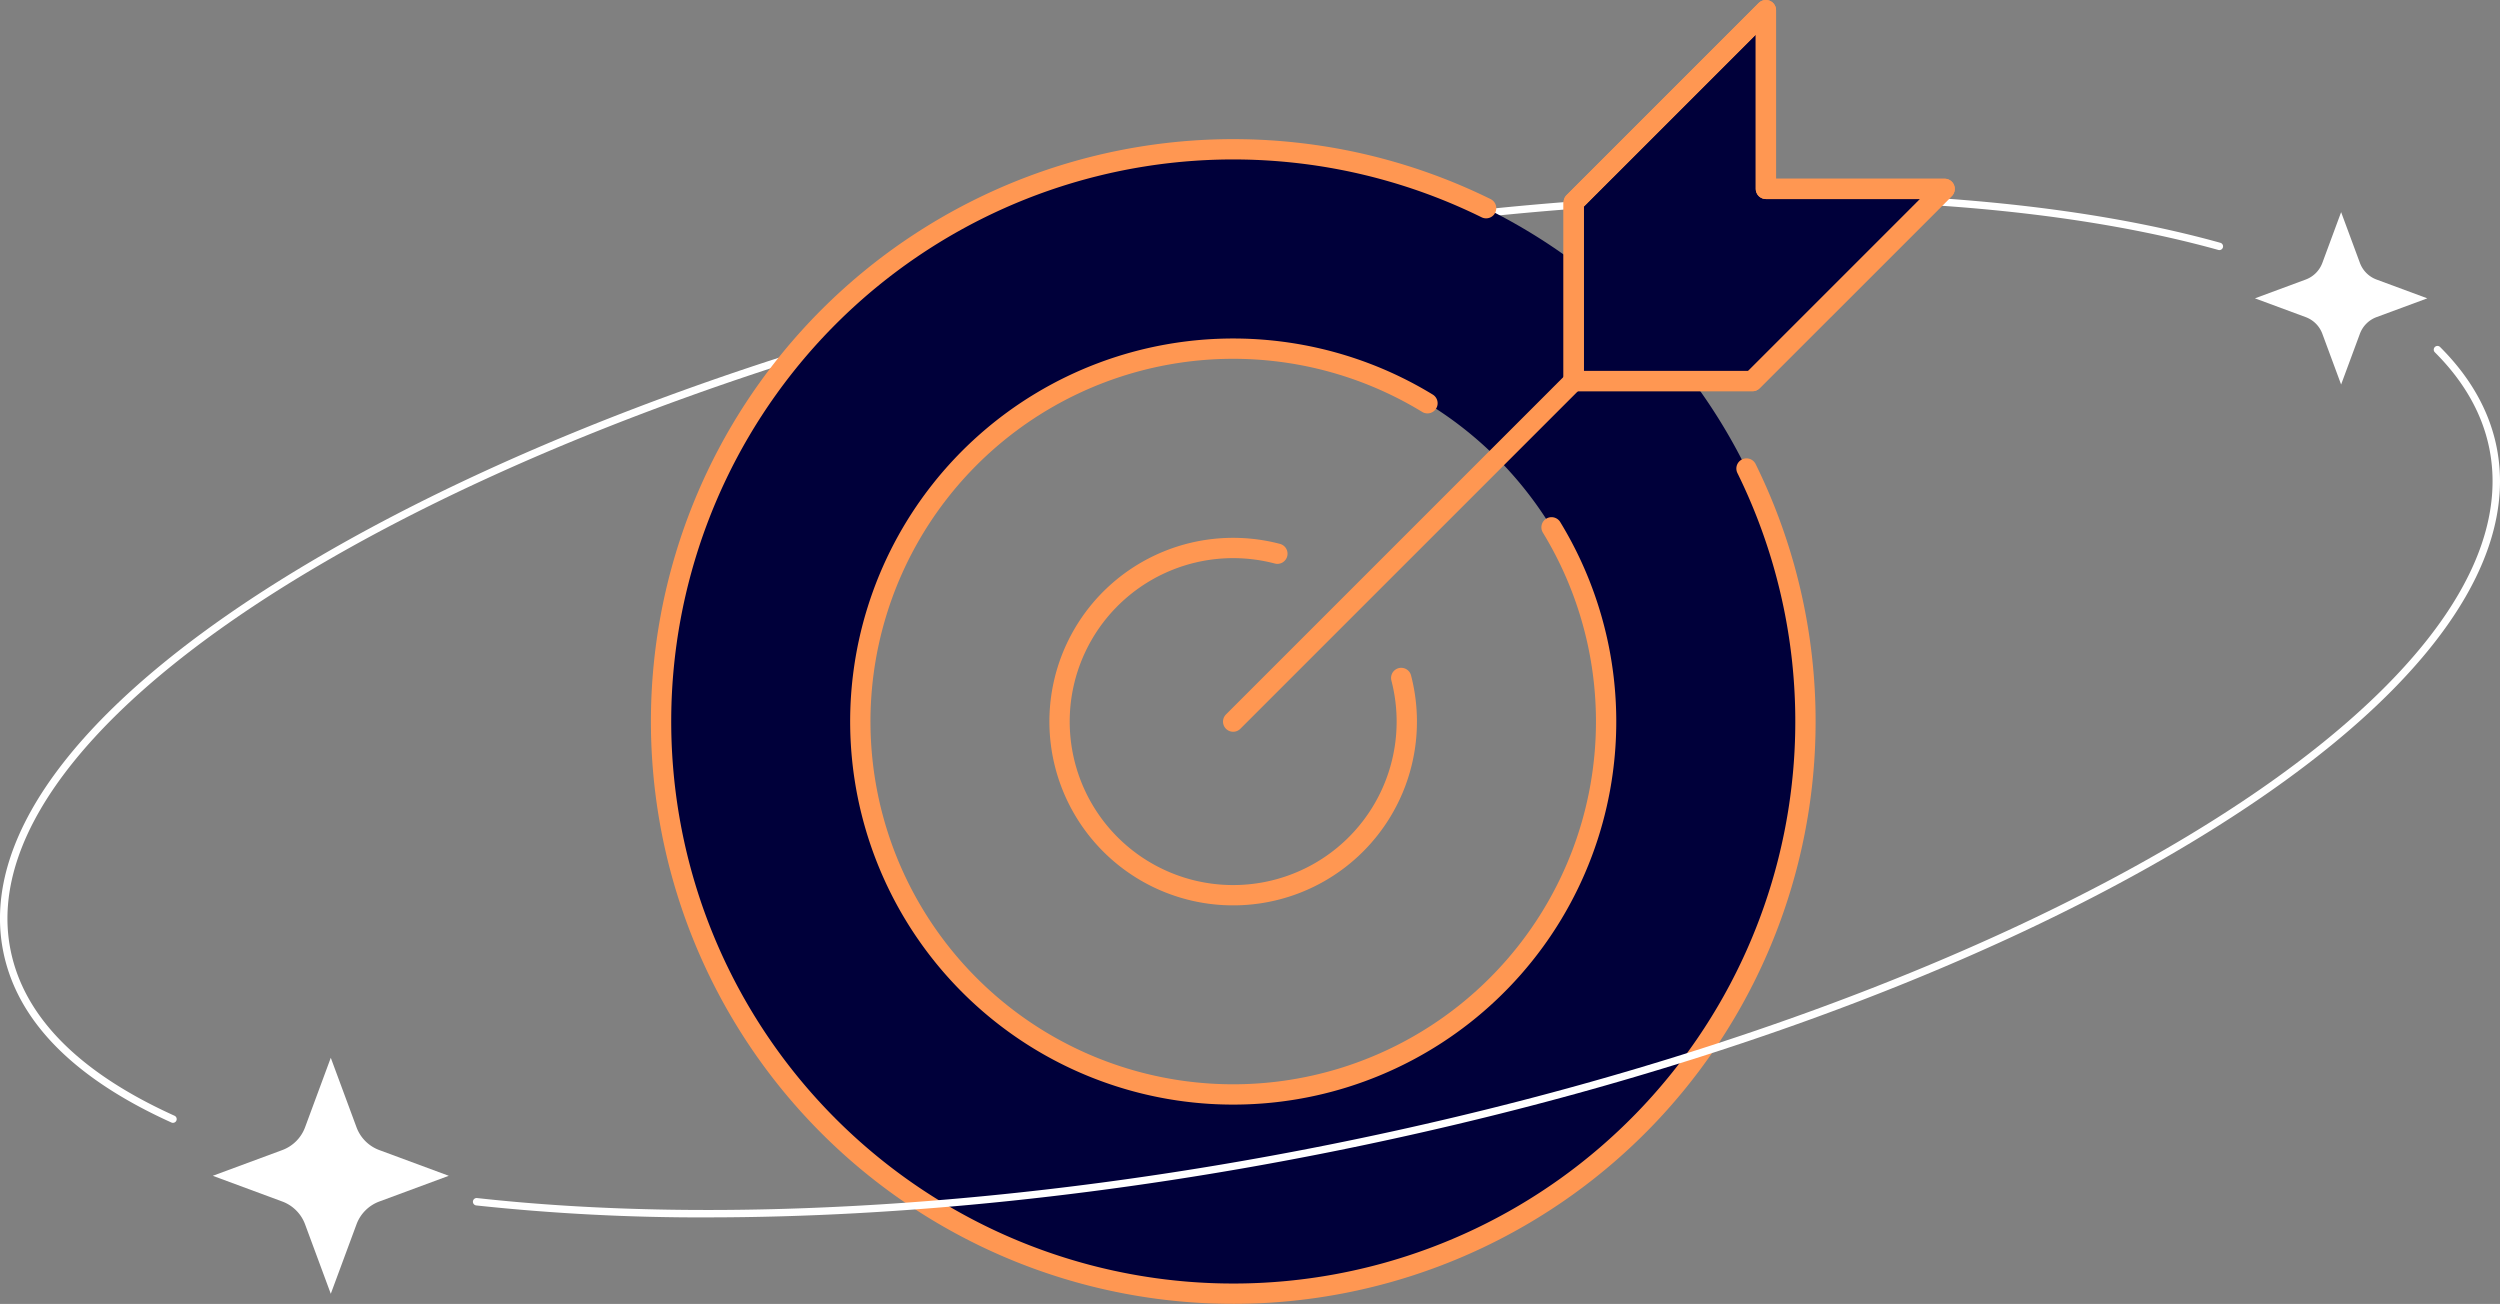
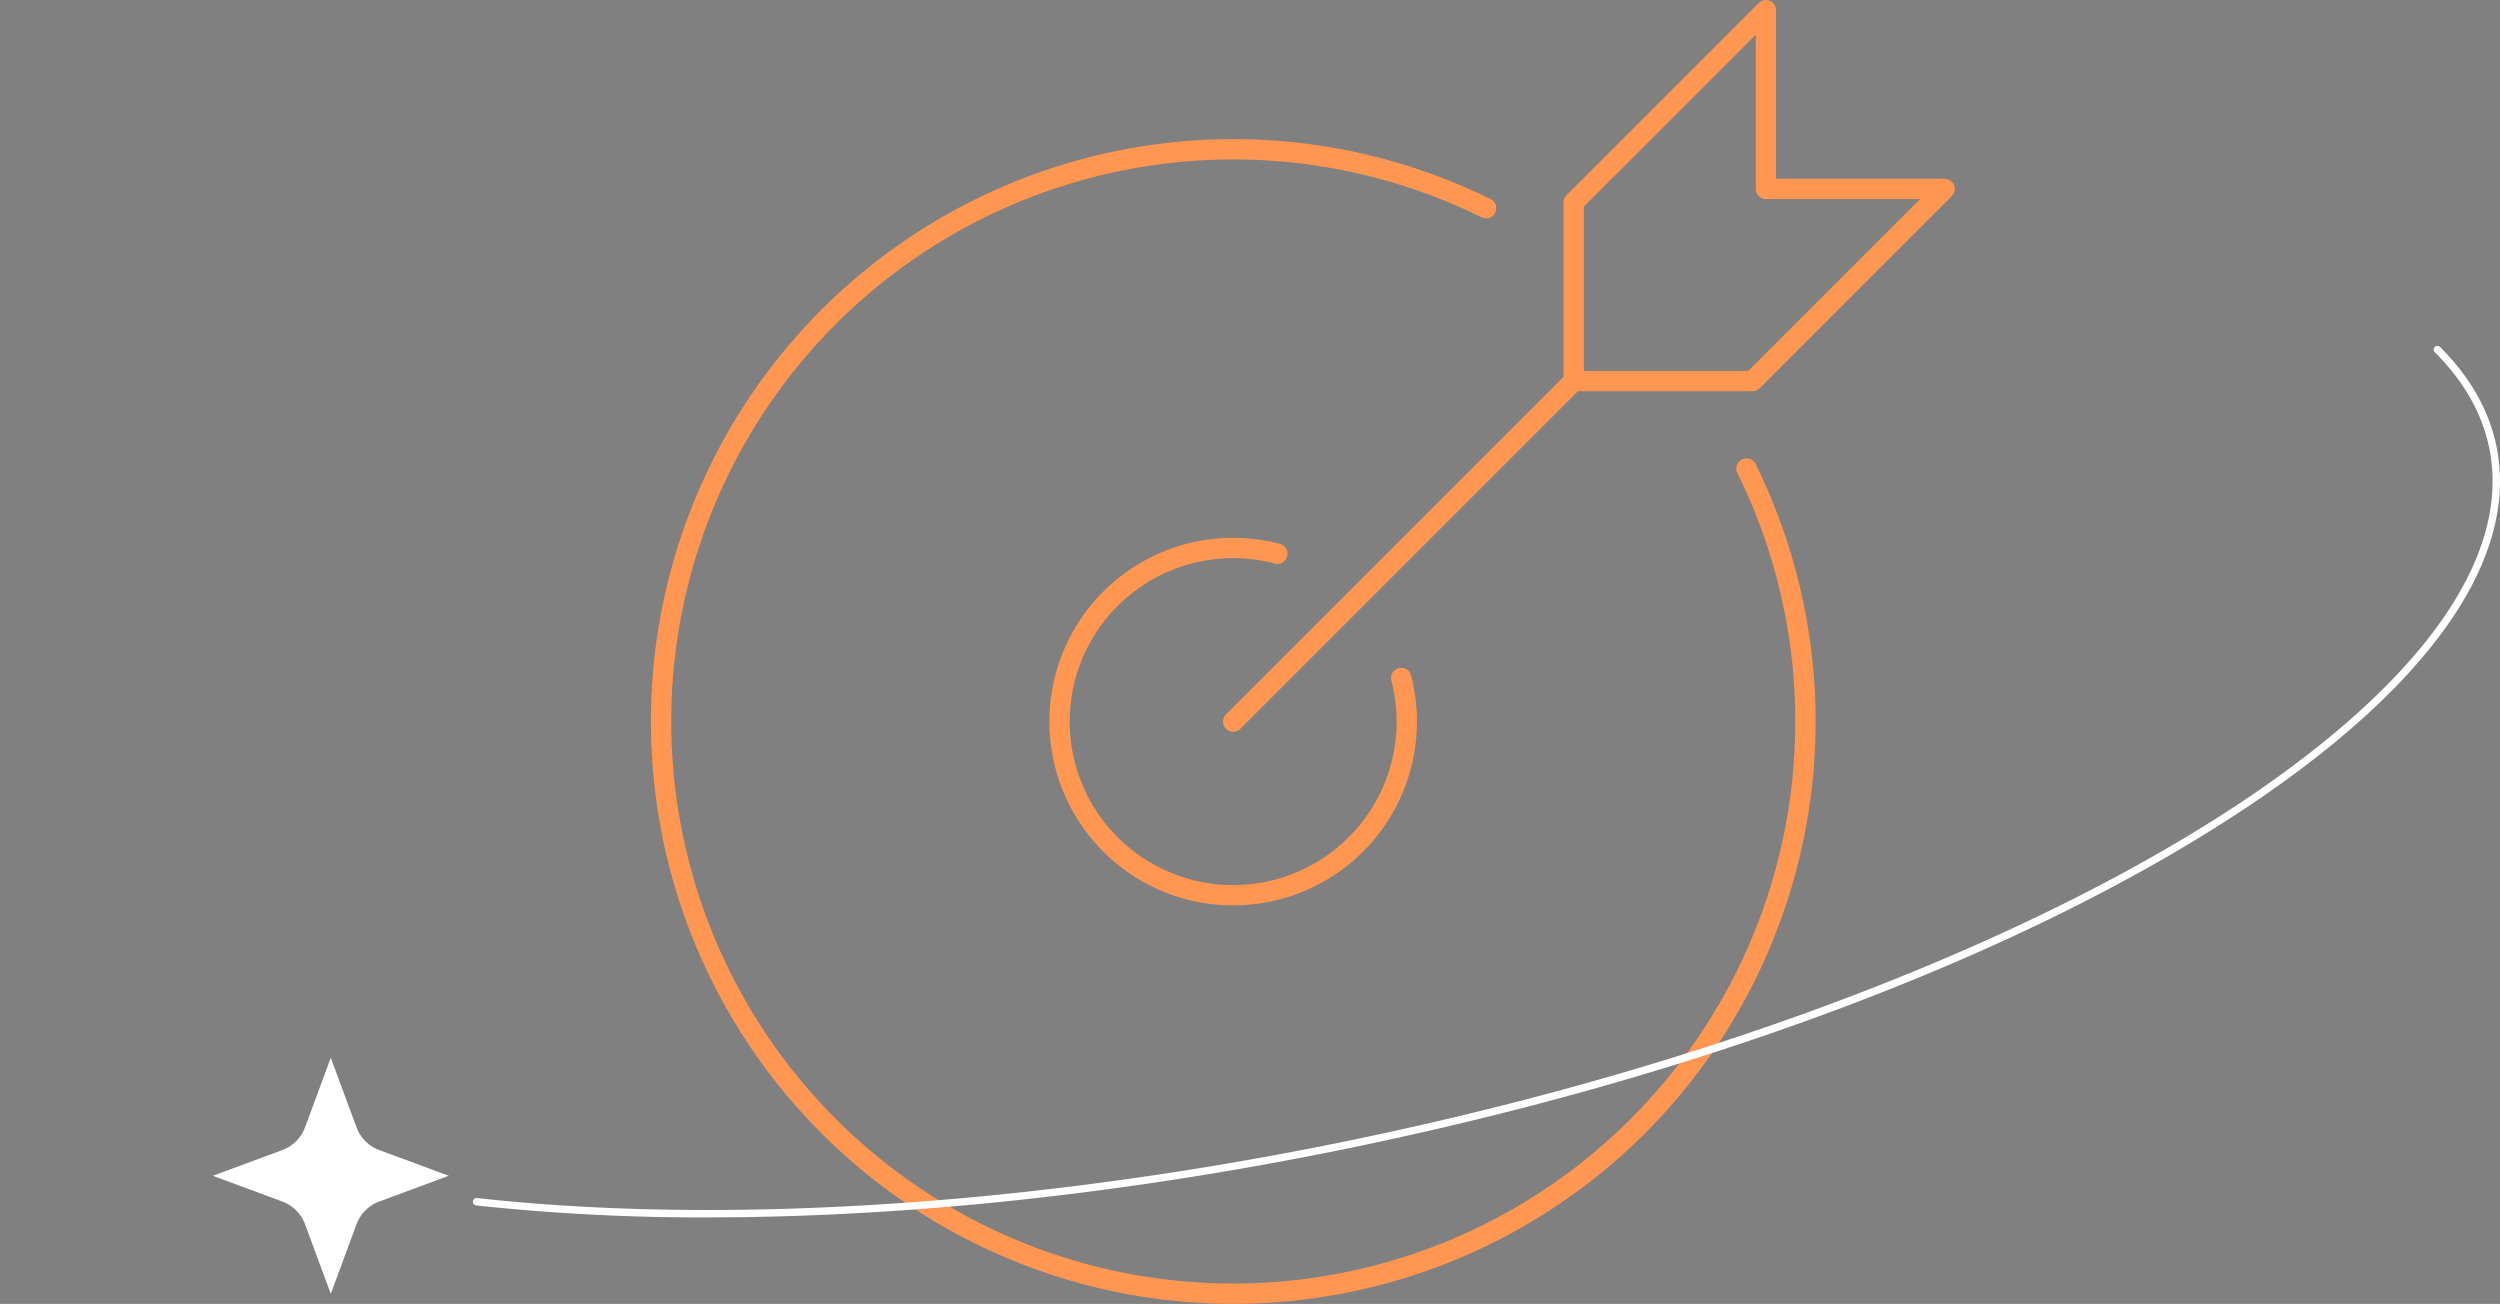
<svg xmlns="http://www.w3.org/2000/svg" width="615.451" height="321.01" viewBox="0 0 615.451 321.01">
  <rect x="0" y="0" width="615.451" height="321.01" fill="#808080" stroke="none" />
  <defs>
    <clipPath id="clip-path">
      <rect id="Rectangle_2519" data-name="Rectangle 2519" width="58.104" height="58.104" fill="#fff" />
    </clipPath>
    <clipPath id="clip-path-2">
-       <rect id="Rectangle_2519-2" data-name="Rectangle 2519" width="42.436" height="42.436" fill="#fff" />
-     </clipPath>
+       </clipPath>
  </defs>
  <g id="ic-exams" transform="translate(-963.549 -3216.365)">
    <g id="Group_23244" data-name="Group 23244" transform="translate(1015.93 3476.771)">
      <g id="Group_14646" data-name="Group 14646" clip-path="url(#clip-path)">
        <path id="Path_7569" data-name="Path 7569" d="M41,22.722a9.5,9.5,0,0,1-5.615-5.615L29.052,0l-6.33,17.107a9.5,9.5,0,0,1-5.615,5.615L0,29.052l17.107,6.33A9.5,9.5,0,0,1,22.722,41L29.052,58.1,35.383,41A9.5,9.5,0,0,1,41,35.383L58.1,29.052Z" fill="#fff" />
      </g>
    </g>
    <g id="Group_23243" data-name="Group 23243" transform="translate(1518.67 3268.591)">
      <g id="Group_14646-2" data-name="Group 14646" clip-path="url(#clip-path-2)">
        <path id="Path_7569-2" data-name="Path 7569" d="M29.942,16.595a6.94,6.94,0,0,1-4.1-4.1L21.218,0,16.595,12.494a6.941,6.941,0,0,1-4.1,4.1L0,21.218l12.494,4.623a6.941,6.941,0,0,1,4.1,4.1l4.623,12.494,4.623-12.494a6.94,6.94,0,0,1,4.1-4.1l12.494-4.623Z" fill="#fff" />
      </g>
    </g>
-     <path id="Path_33040" data-name="Path 33040" d="M42.58,238.906a.9.9,0,0,1-.377-.081C18.15,227.948,4.22,213.787.8,196.734c-5.872-29.293,20.656-63.169,74.7-95.387C129.267,69.29,203.933,42.6,285.739,26.2,385.886,6.129,483.41,4.655,546.617,22.259a.915.915,0,0,1-.49,1.763C483.183,6.491,385.977,7.977,286.1,28,117.922,61.712-9.257,137.245,2.6,196.374c3.3,16.442,16.876,30.164,40.362,40.784a.915.915,0,0,1-.377,1.748" transform="translate(963.549 3253.88)" fill="#fff" />
    <g id="Group_23247" data-name="Group 23247" transform="translate(5846.008 17088.578)">
-       <path id="Path_33057" data-name="Path 33057" d="M252.439,141.822a140.862,140.862,0,1,0,0,199.21,140.859,140.859,0,0,0,0-199.21M217.747,306.34a91.8,91.8,0,1,1,0-129.826,91.8,91.8,0,0,1,0,129.826" transform="translate(-4731.714 -13935.993)" fill="#00003a" />
-       <path id="Path_33050" data-name="Path 33050" d="M308.932,271.317a91.8,91.8,0,1,1-30.545-30.547" transform="translate(-4809.432 -14013.713)" fill="none" stroke="#ff9752" stroke-linecap="round" stroke-linejoin="round" stroke-width="5" />
      <path id="Path_33053" data-name="Path 33053" d="M349.643,386.12a42.741,42.741,0,1,1-30.486-30.59" transform="translate(-4887.15 -14091.431)" fill="none" stroke="#ff9752" stroke-linecap="round" stroke-linejoin="round" stroke-width="5" />
-       <path id="Path_33054" data-name="Path 33054" d="M639.932,11.97v44h44l-47.313,47.312h-44v-44Z" transform="translate(-5087.661 -13881.684)" fill="#00003a" stroke="#ff9752" stroke-linejoin="round" stroke-width="5" />
      <path id="Path_33055" data-name="Path 33055" d="M639.932,11.97v44h44l-47.313,47.312h-44v-44Z" transform="translate(-5087.661 -13881.684)" fill="none" stroke="#ff9752" stroke-linecap="round" stroke-linejoin="round" stroke-width="5" />
      <line id="Line_262" data-name="Line 262" x1="83.839" y2="83.84" transform="translate(-4578.88 -13778.405)" fill="none" stroke="#ff9752" stroke-linecap="round" stroke-linejoin="round" stroke-width="5" />
      <path id="Path_33056" data-name="Path 33056" d="M215.106,115.033a140.863,140.863,0,1,0,64.105,64.09" transform="translate(-4731.714 -13935.993)" fill="none" stroke="#ff9752" stroke-linecap="round" stroke-linejoin="round" stroke-width="5" />
    </g>
    <path id="Path_33039" data-name="Path 33039" d="M199.748,270.428a521.13,521.13,0,0,1-57.014-2.948.915.915,0,0,1,.2-1.819c59.929,6.632,134.465,1.956,209.878-13.161C522.371,218.508,650.451,141.644,638.326,81.154c-1.716-8.561-6.229-16.534-13.414-23.7a.915.915,0,1,1,1.292-1.3c7.445,7.422,12.127,15.711,13.916,24.633,6,29.949-20.659,64.5-75.076,97.276-54.149,32.618-129.393,59.688-211.87,76.222-53.161,10.656-105.9,16.134-153.425,16.135" transform="translate(938.049 3245.64)" fill="#fff" />
  </g>
</svg>